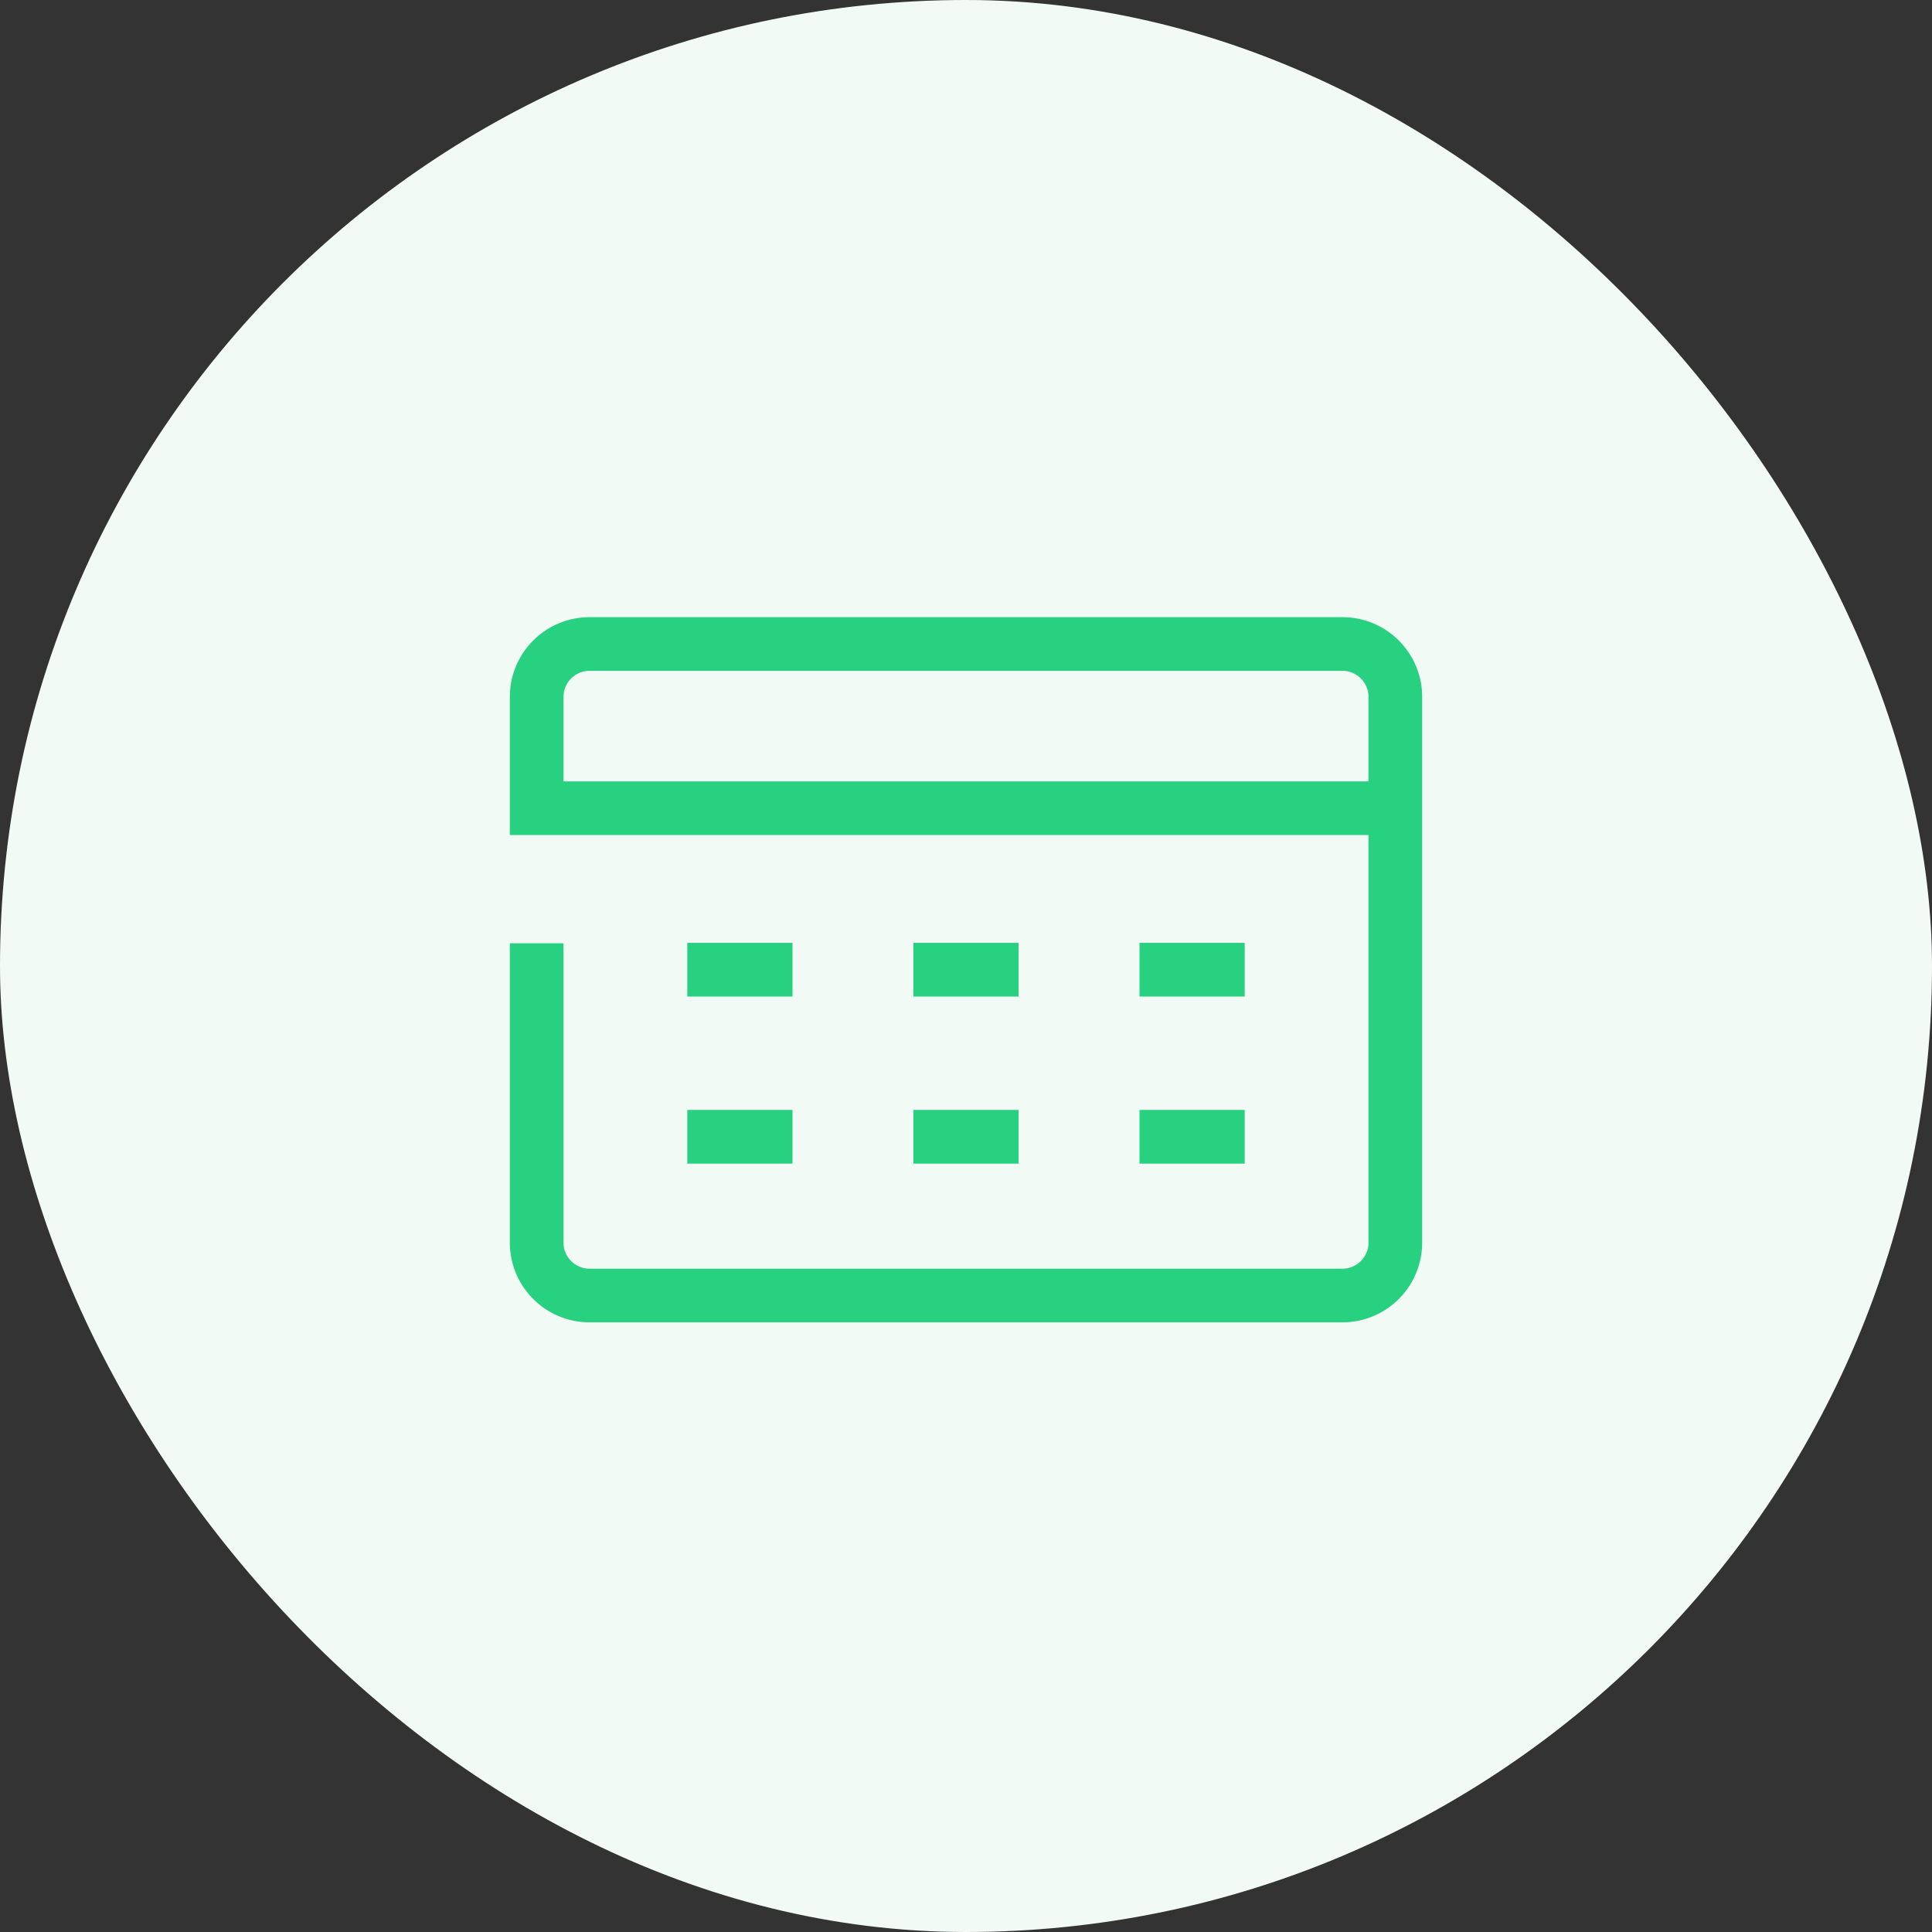
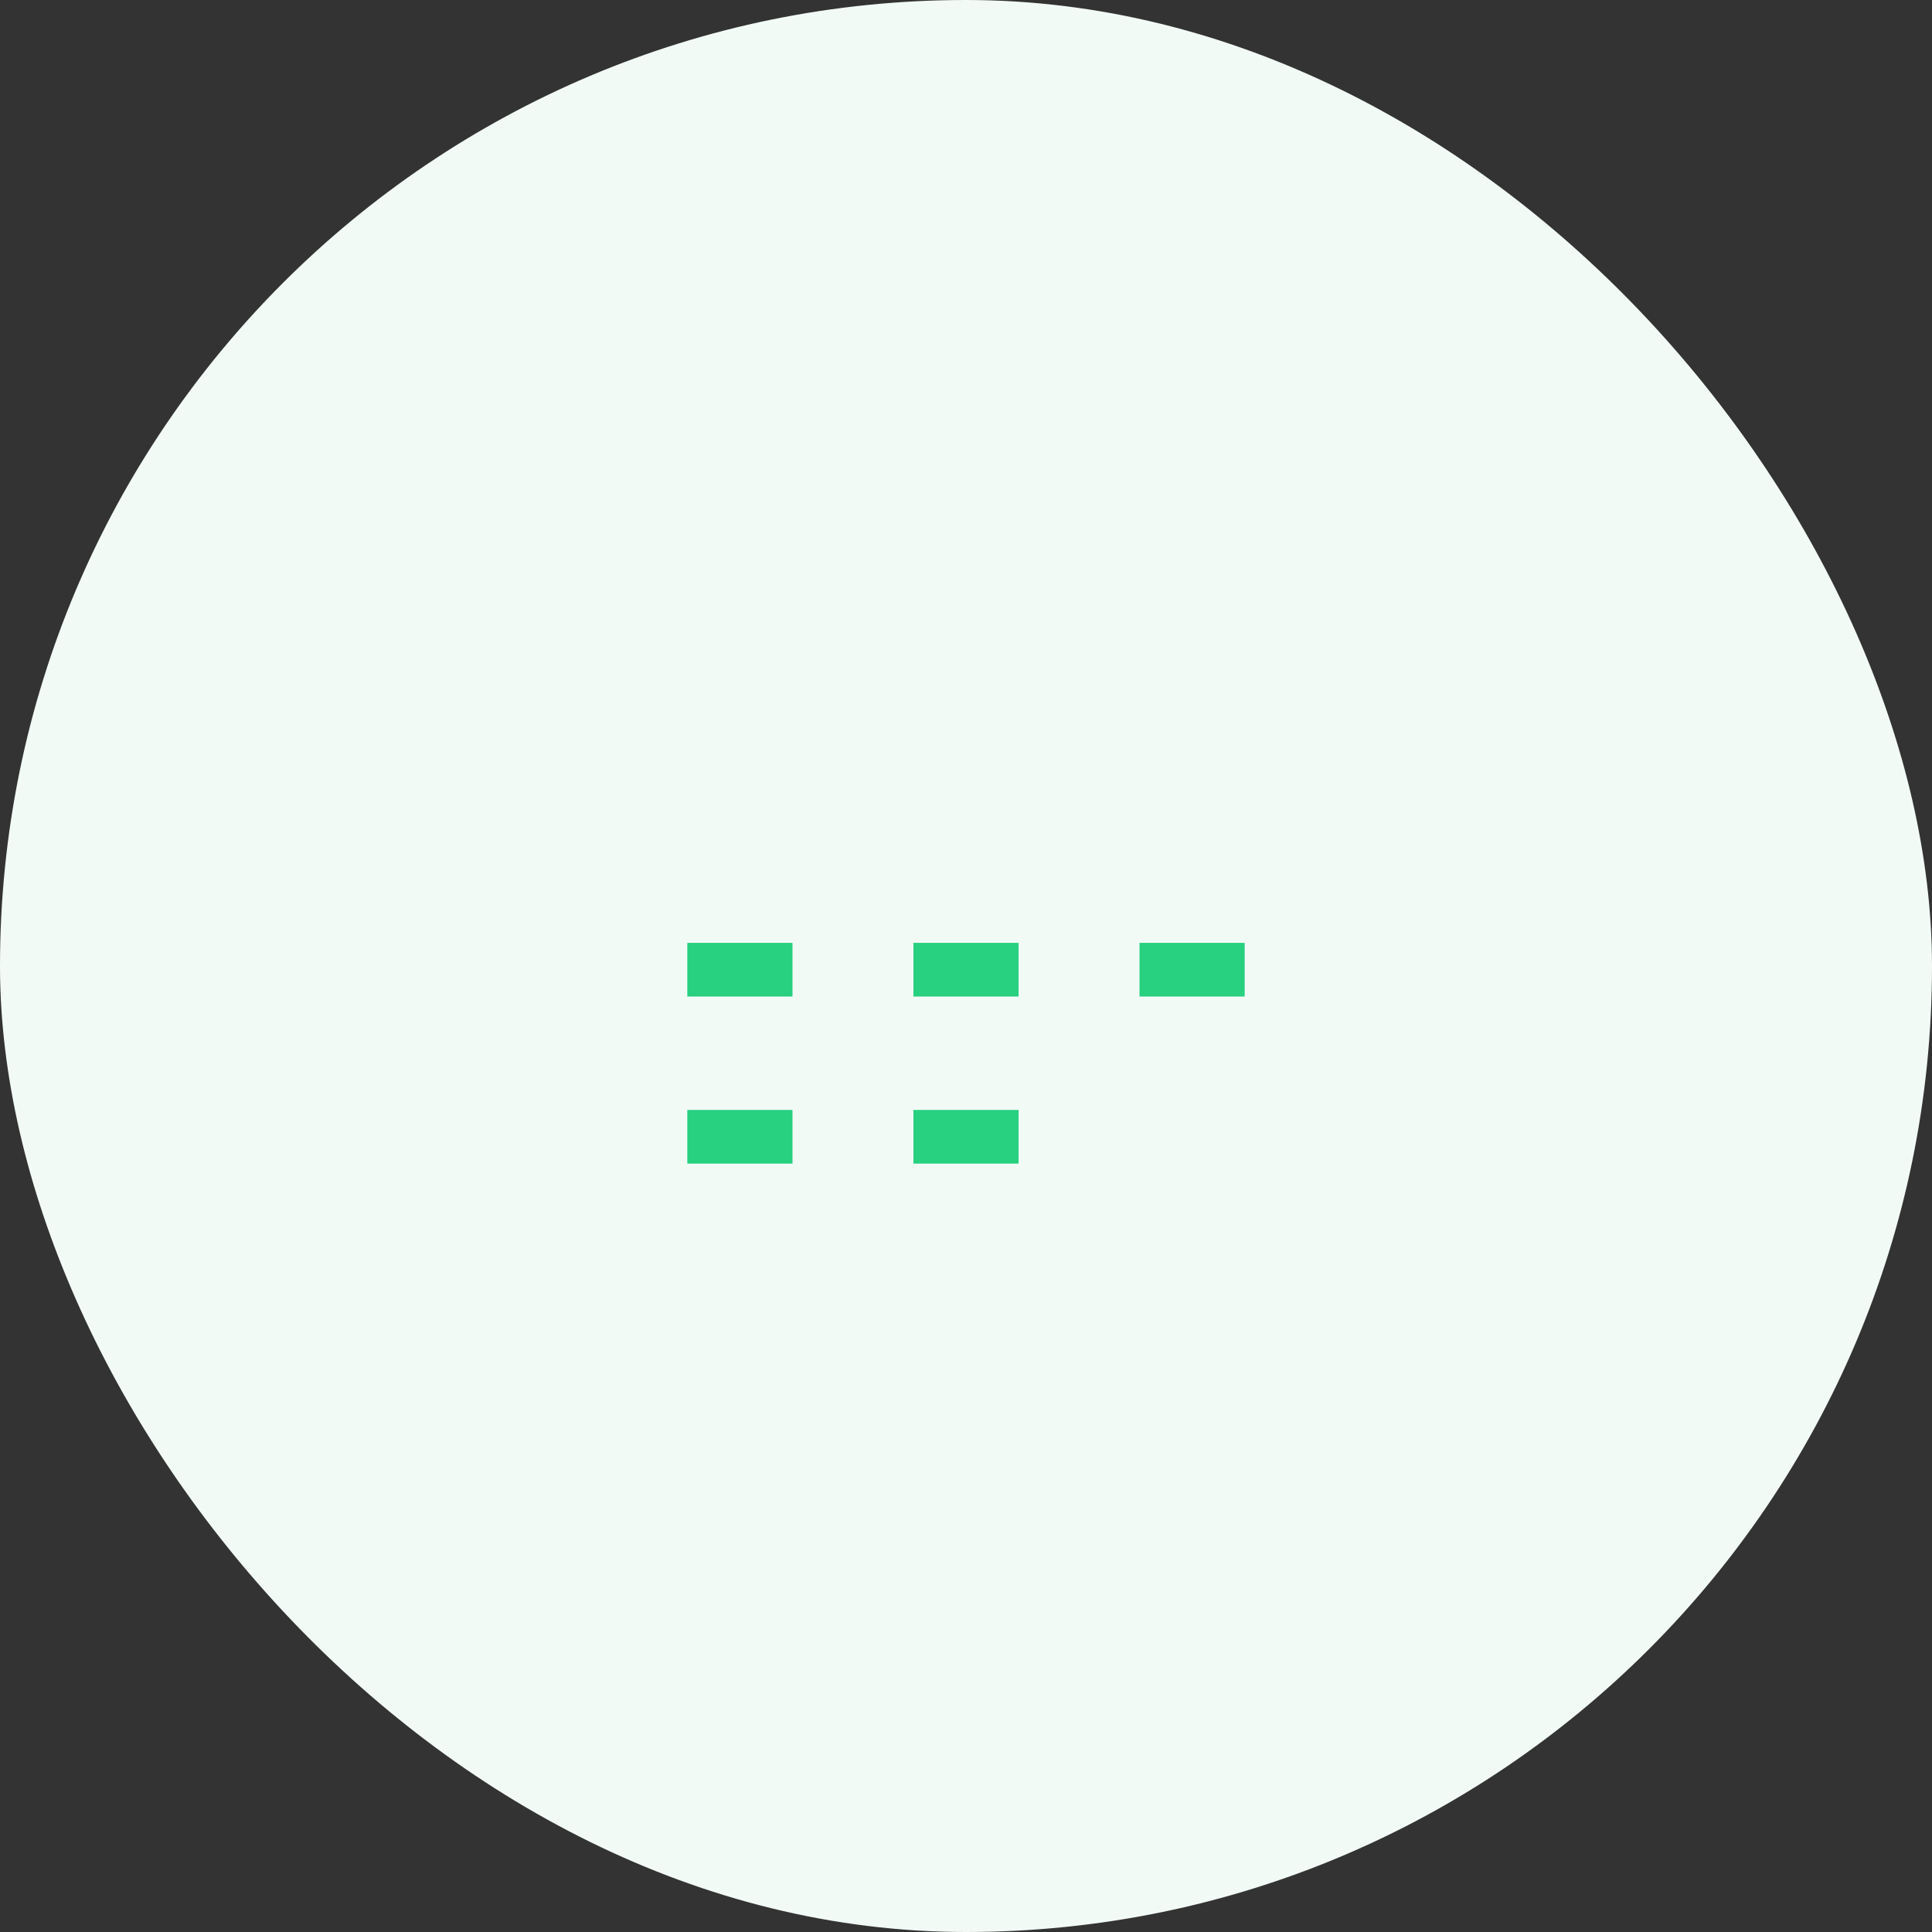
<svg xmlns="http://www.w3.org/2000/svg" width="36" height="36" viewBox="0 0 36 36">
  <rect x="0" y="0" width="36" height="36" fill="#333333" stroke="none" />
  <g id="Group_1306" data-name="Group 1306" transform="translate(-203 -199)">
    <rect id="Rectangle" width="36" height="36" rx="18" transform="translate(203 199)" fill="#f2faf6" />
    <g id="Group_1089" data-name="Group 1089" transform="translate(208.463 202.732)">
-       <path id="Path_848" data-name="Path 848" d="M4.537,13.845v5.577a.986.986,0,0,0,.986.986H19.551a.986.986,0,0,0,.986-.986V9.254a.986.986,0,0,0-.986-.986H5.523a.986.986,0,0,0-.986.986v2.074h16" transform="translate(0)" fill="none" stroke="#27d17f" stroke-width="1" />
      <line id="Line_213" data-name="Line 213" x2="1.96" transform="translate(7.344 14.337)" fill="none" stroke="#27d17f" stroke-width="1" />
      <line id="Line_214" data-name="Line 214" x2="1.96" transform="translate(11.557 14.337)" fill="none" stroke="#27d17f" stroke-width="1" />
      <line id="Line_215" data-name="Line 215" x2="1.96" transform="translate(15.77 14.337)" fill="none" stroke="#27d17f" stroke-width="1" />
      <line id="Line_216" data-name="Line 216" x2="1.96" transform="translate(7.344 17.45)" fill="none" stroke="#27d17f" stroke-width="1" />
      <line id="Line_217" data-name="Line 217" x2="1.96" transform="translate(11.557 17.45)" fill="none" stroke="#27d17f" stroke-width="1" />
-       <line id="Line_218" data-name="Line 218" x2="1.96" transform="translate(15.77 17.45)" fill="none" stroke="#27d17f" stroke-width="1" />
    </g>
  </g>
</svg>